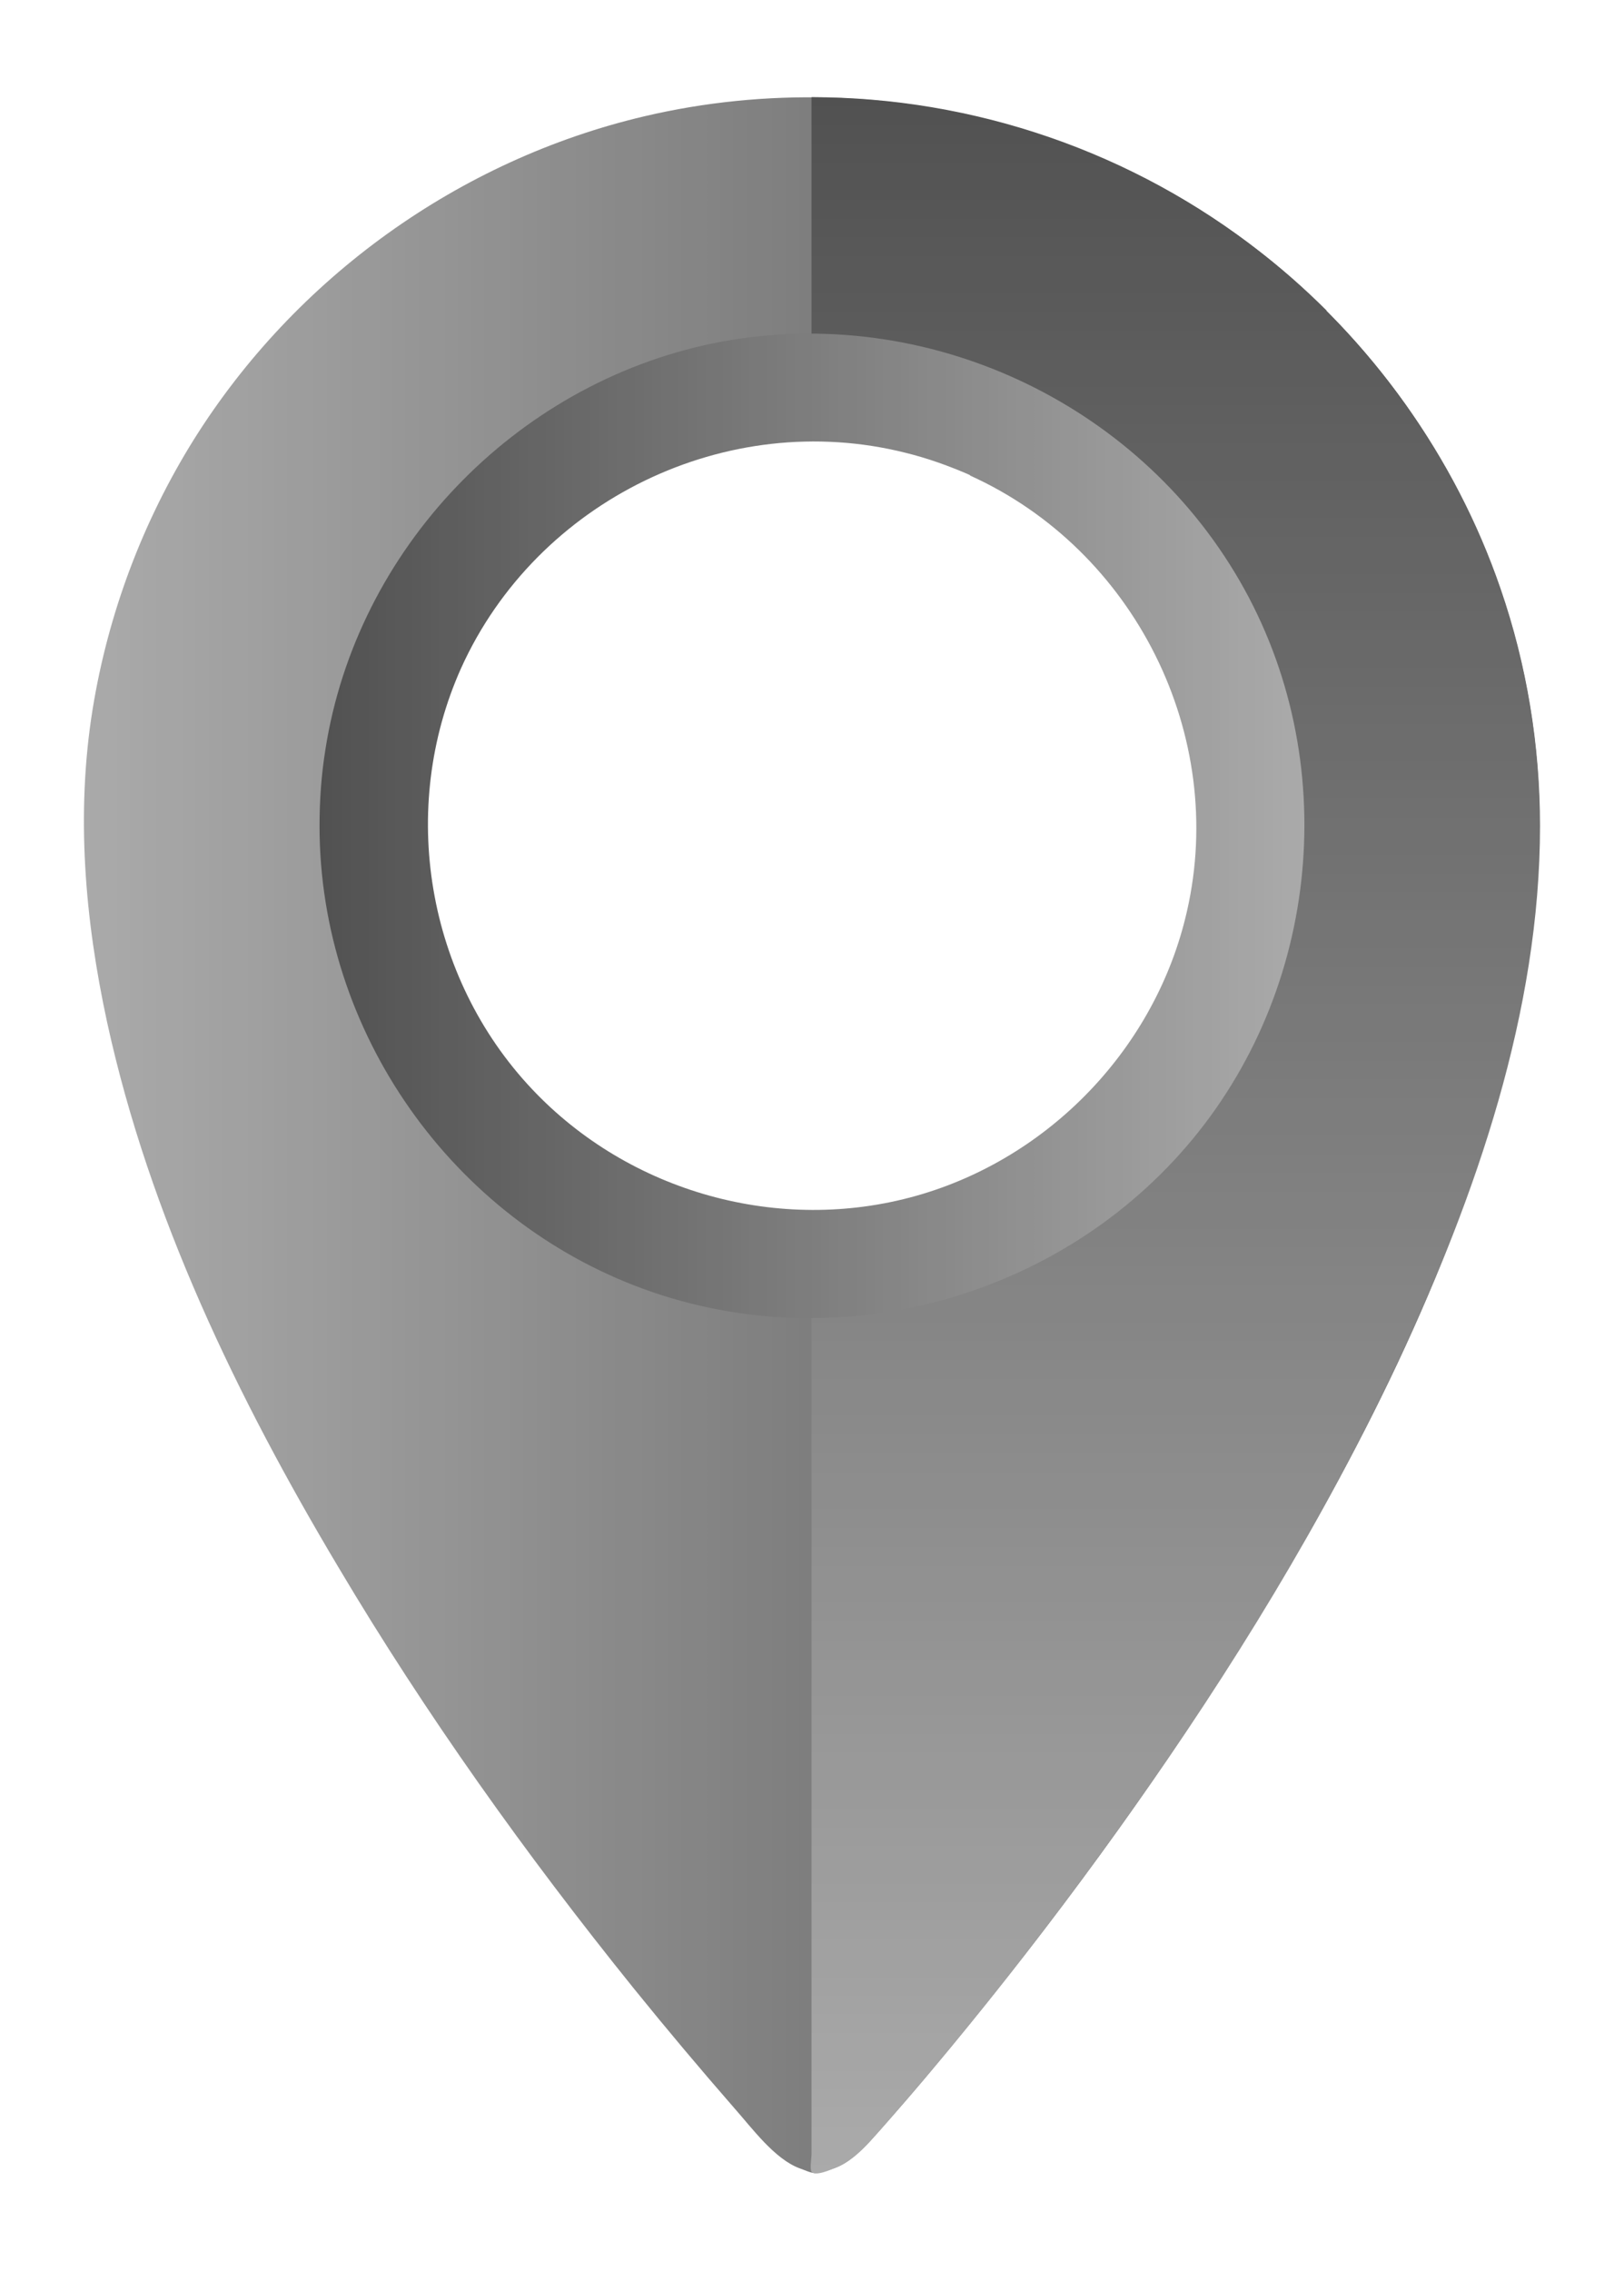
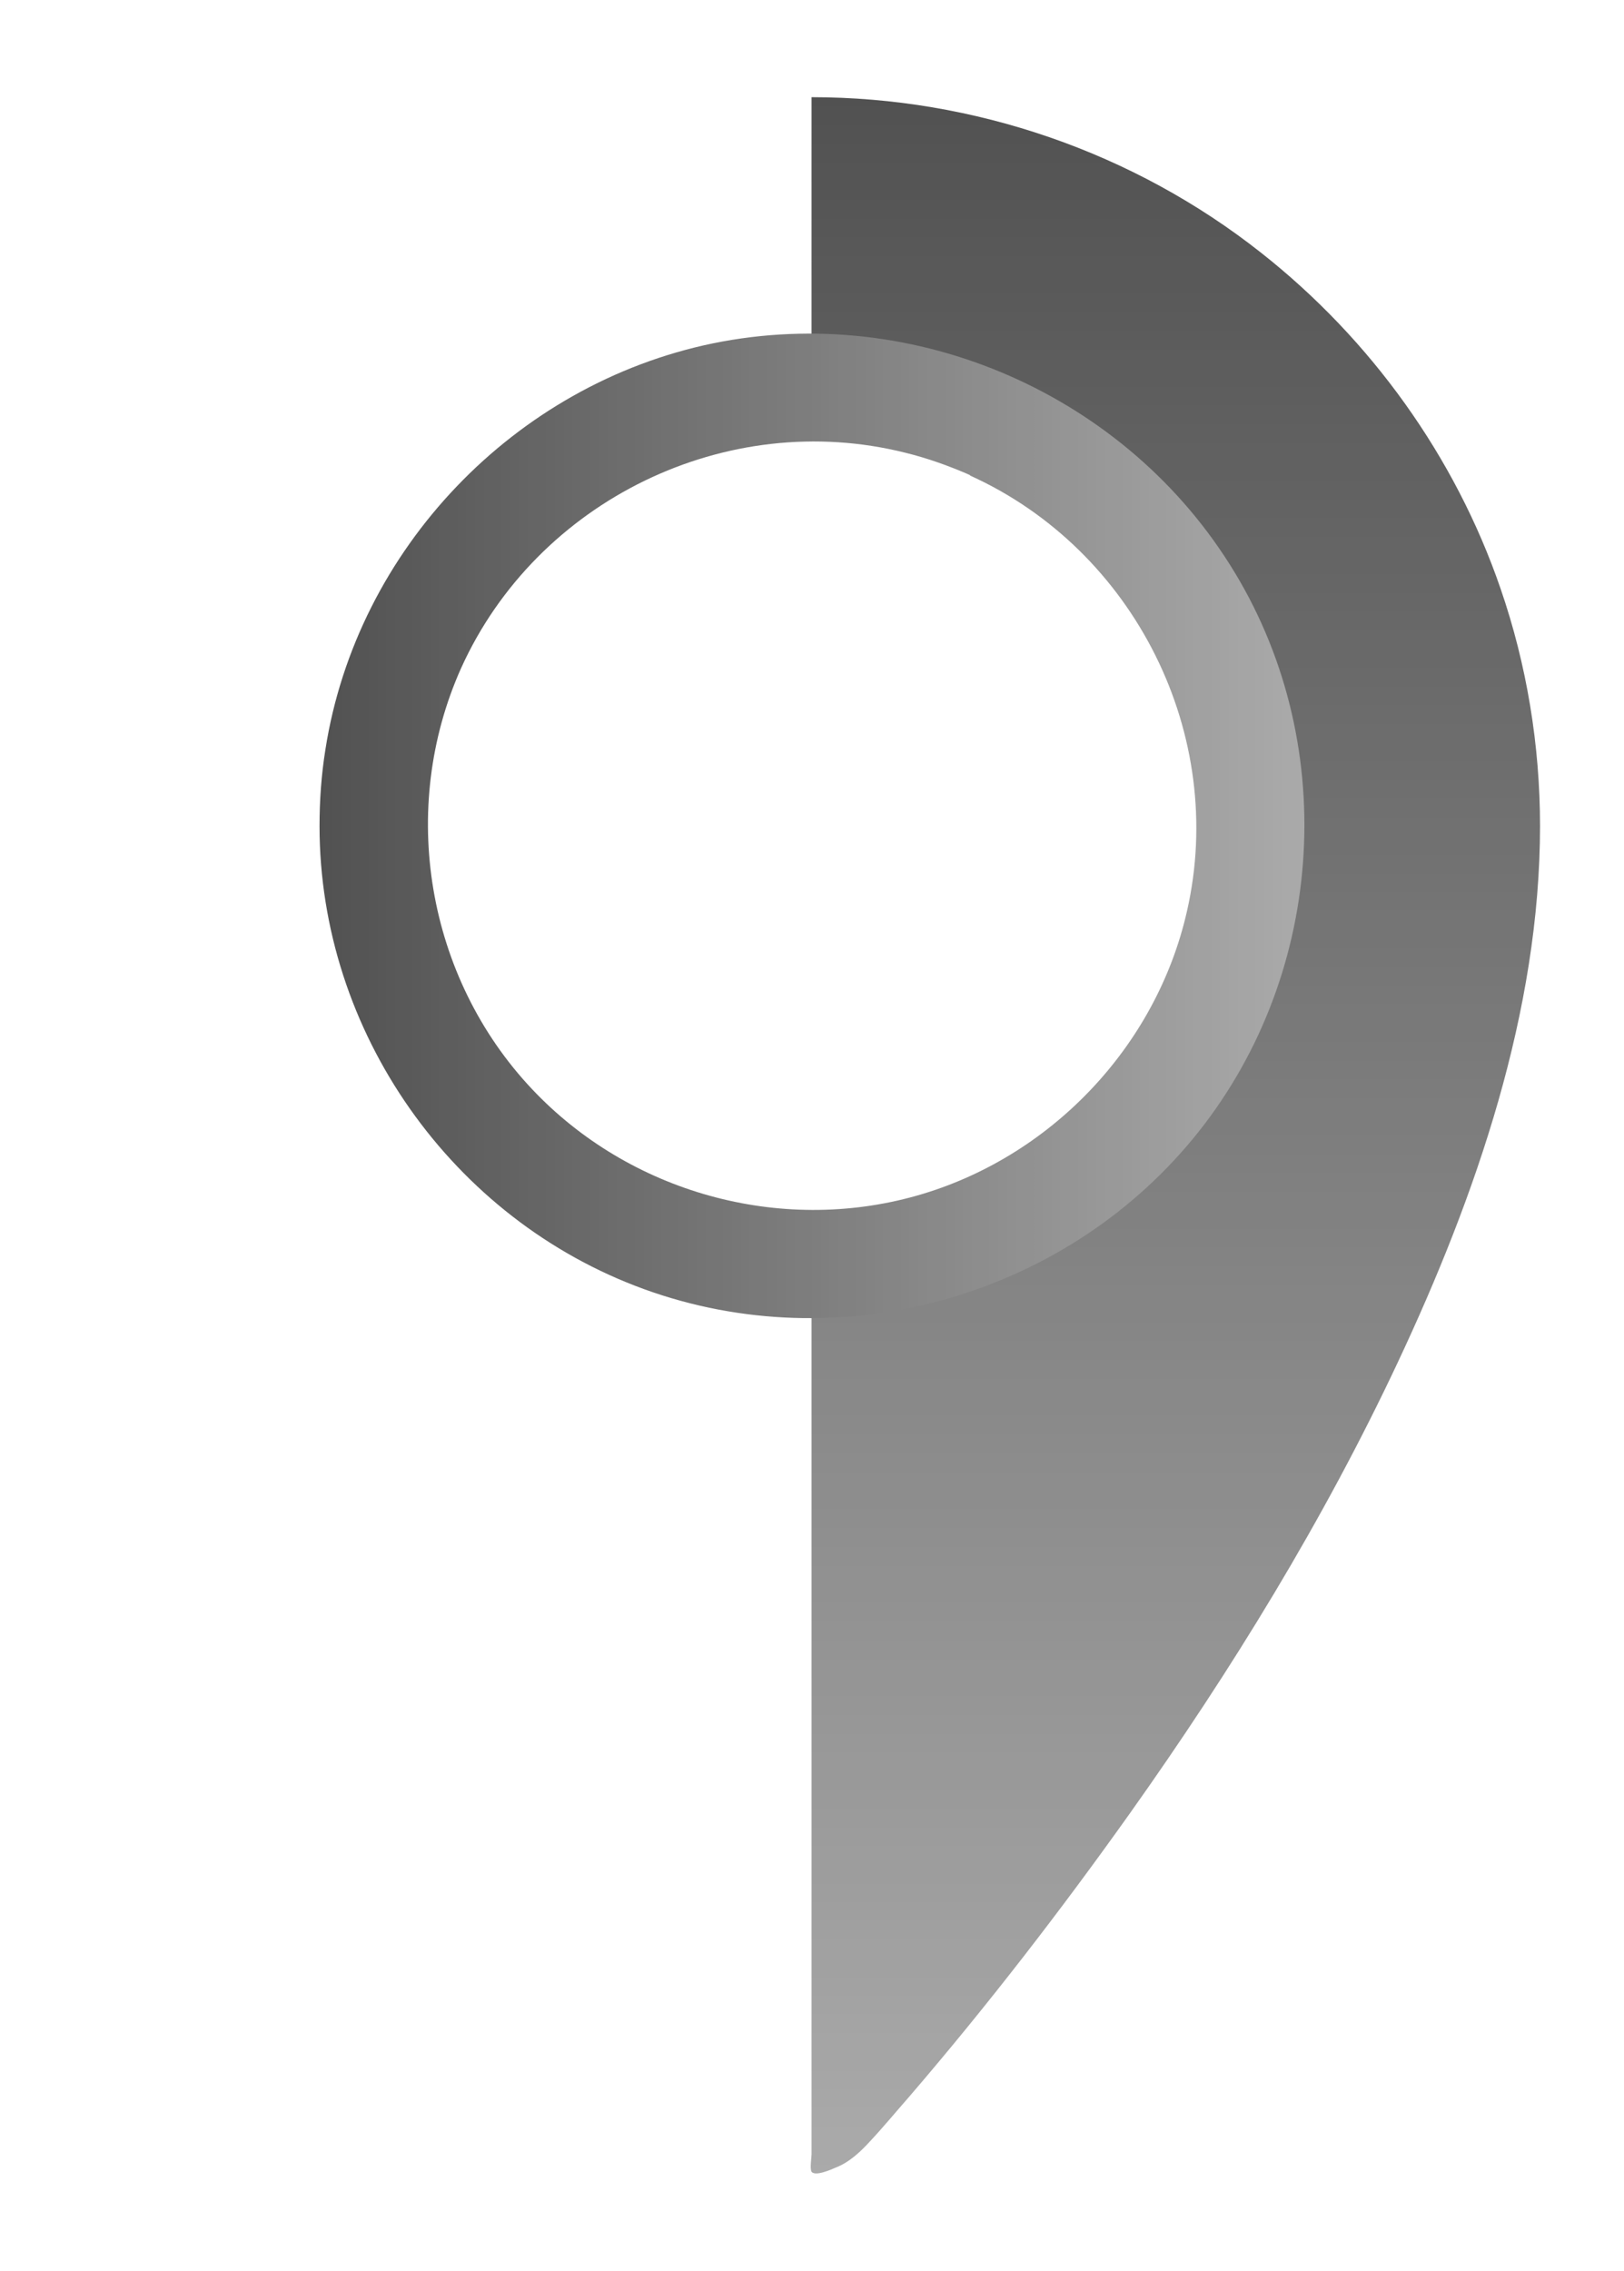
<svg xmlns="http://www.w3.org/2000/svg" xmlns:xlink="http://www.w3.org/1999/xlink" id="Layer_1" version="1.1" viewBox="0 0 357.8 500">
  <defs>
    <linearGradient id="linear-gradient" x1="18.5" y1="250" x2="339.3" y2="250" gradientUnits="userSpaceOnUse">
      <stop offset="0" stop-color="#959595" />
      <stop offset="1" stop-color="#262626" />
    </linearGradient>
    <linearGradient id="linear-gradient1" x1="259" y1="478.6" x2="259" y2="21.4" xlink:href="#linear-gradient" />
    <linearGradient id="linear-gradient2" x1="70.4" y1="181.8" x2="287.4" y2="181.8" gradientUnits="userSpaceOnUse">
      <stop offset="0" stop-color="#262626" />
      <stop offset="1" stop-color="#959595" />
    </linearGradient>
  </defs>
  <g opacity=".8">
    <g>
      <g>
-         <path d="M292.3,68.4C253.3,29.4,195.7,13,142,25.6c-40.9,9.6-77,35.6-99.3,71.2-11.3,18.1-18.9,38.4-22.3,59.4-3.7,23-1.7,46.3,3.2,68.9,9.3,42.6,28.7,82.7,50.9,119.9,19.3,32.5,41.4,63.4,65.1,92.8,7.2,8.9,14.6,17.7,22.1,26.3,4,4.5,9,11.4,14.6,13.4.9.3,2.3,1,3.3,1,1.3,0,3-.7,4.3-1.1,3-1.1,5.5-3.5,7.7-5.8,1.1-1.2,2.1-2.4,3.2-3.6,6.4-7.2,12.5-14.5,18.6-22,22.8-28,44-57.4,62.9-88.1,22.9-37.2,43.2-77,54.6-119.3,6.2-23,9.8-47.3,7.7-71.1-2.2-25.1-10.4-49.5-23.9-70.9-6.4-10.2-14-19.7-22.5-28.2M275.7,217.3c-16.9,46.2-65.7,74.7-114.2,66.4-36.8-6.3-68.1-33.1-80.2-68.4-12.4-36.1-3.3-77.1,23-104.7,28.2-29.5,72.3-39.8,110.6-25.4,45.9,17.2,74,66,65.6,114.4-1.1,6-2.6,12-4.8,17.8-.9,2.4,4.1-11.1,0,0Z" fill="url(#linear-gradient)" />
        <path d="M339.3,181.8c0,40.9-14.1,81.5-31.3,118.1-16.4,34.9-36.7,67.9-59,99.3-15.3,21.5-31.5,42.5-48.7,62.5-2.9,3.3-5.7,6.7-8.7,9.9-2.1,2.3-4.6,4.6-7.5,5.7-.9.4-4.5,2-5.3.9-.4-.6,0-3.2,0-3.8v-184.1c0-.9-.5-4,0-4.8.7-1,6.6-.5,8.2-.6,6.3-.5,12.6-1.6,18.7-3.2,12.1-3.3,23.6-8.8,33.7-16.2,20.6-15.1,35.3-37.6,40.5-62.7,5.3-25.8.5-53.1-13.5-75.5-12.1-19.3-30.5-34.4-51.9-42.3-5.9-2.2-11.9-3.8-18.1-4.8-2.8-.5-5.7-.9-8.6-1.1-1.6-.1-3.2-.2-4.8-.3-.4,0-3.9.3-4.2-.1-.3-.3,0-2.3,0-2.7V21.4c35.8,0,71,12.1,99.1,34.3,24.1,19,42.7,44.8,52.7,73.9,5.8,16.8,8.7,34.6,8.7,52.3Z" fill="url(#linear-gradient1)" />
      </g>
      <path d="M70.4,181.9c0,45.2,29.1,86.6,71.6,102,42.8,15.5,91.8,1.9,120.7-33,29-35,32.9-86,9.3-124.9-23.6-39-70.3-59.5-114.9-50.4-43.7,9-78.5,45.3-85.4,89.4-.9,5.6-1.3,11.2-1.3,16.9ZM213.7,104.7c36.3,16.4,56.7,57.2,47.8,96-6.8,29.9-30.2,54.3-59.6,62.6-30.1,8.5-63.2-.7-84.7-23.5-23.2-24.6-29.5-61.7-15.6-92.7,16.7-36.9,58.5-57.3,97.9-47.4,4.9,1.2,9.6,2.9,14.2,4.9,2.5,1.1-1.9-.8,0,0Z" fill="url(#linear-gradient2)" />
    </g>
  </g>
</svg>